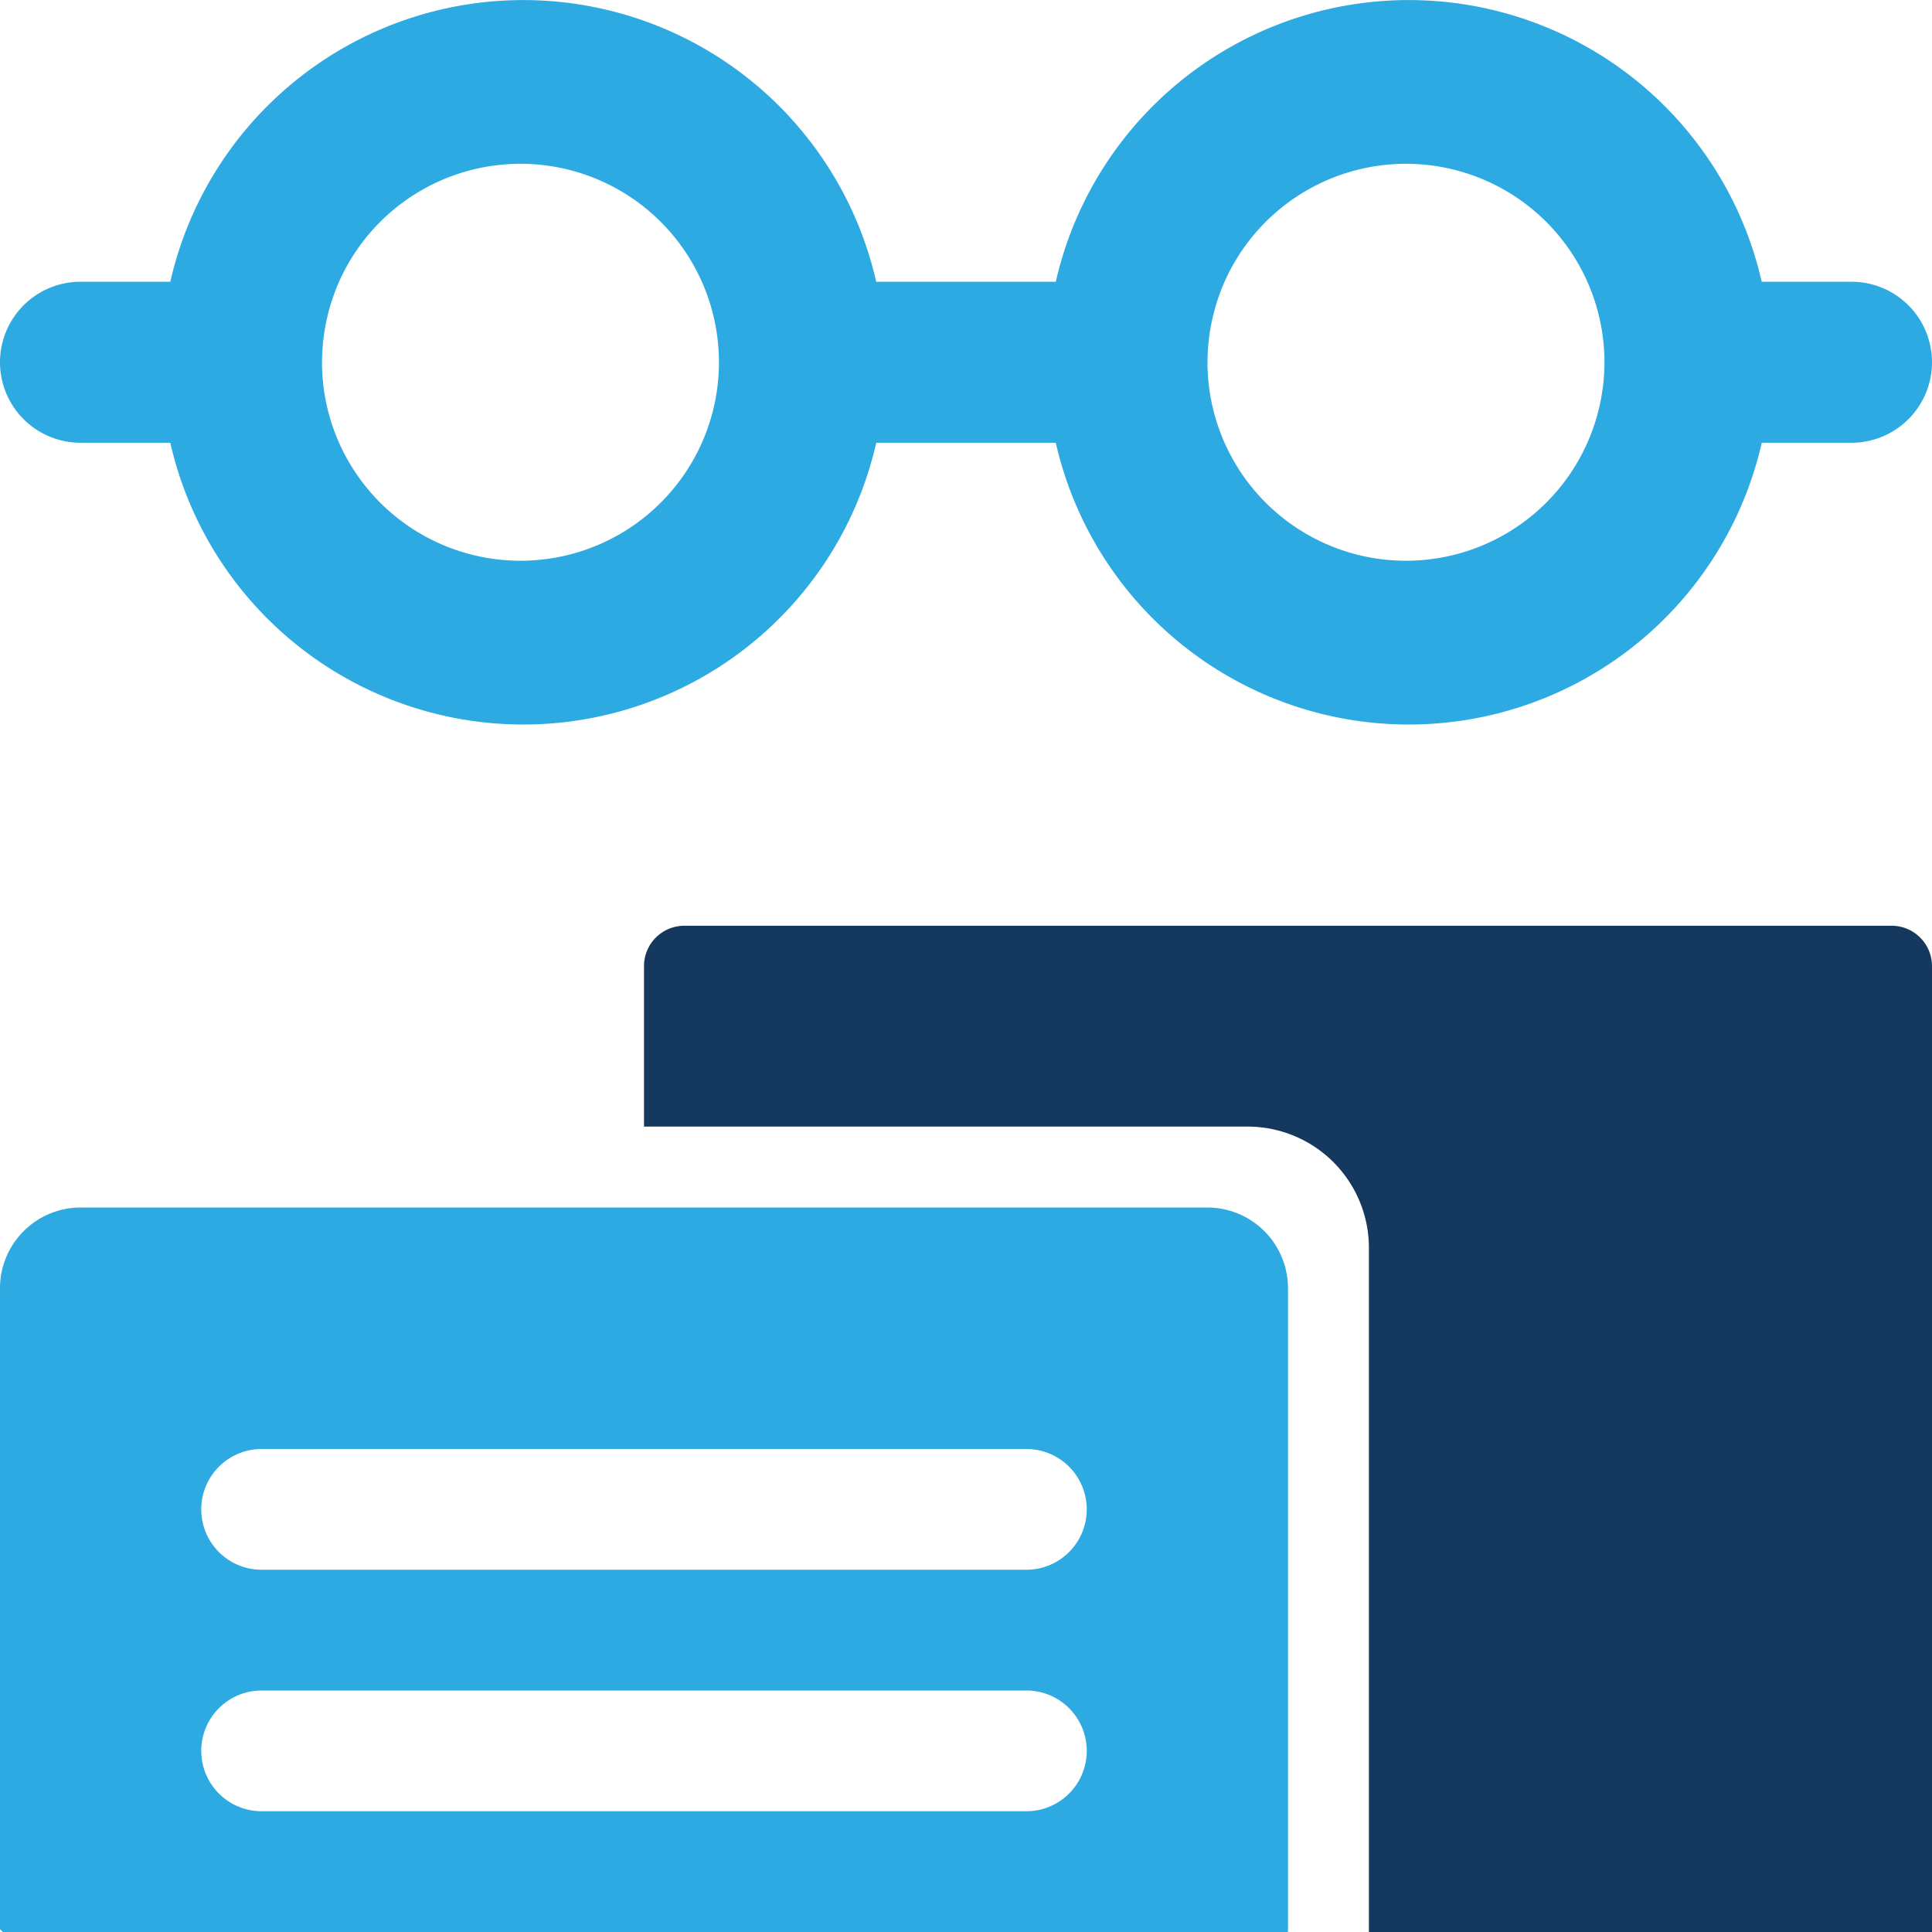
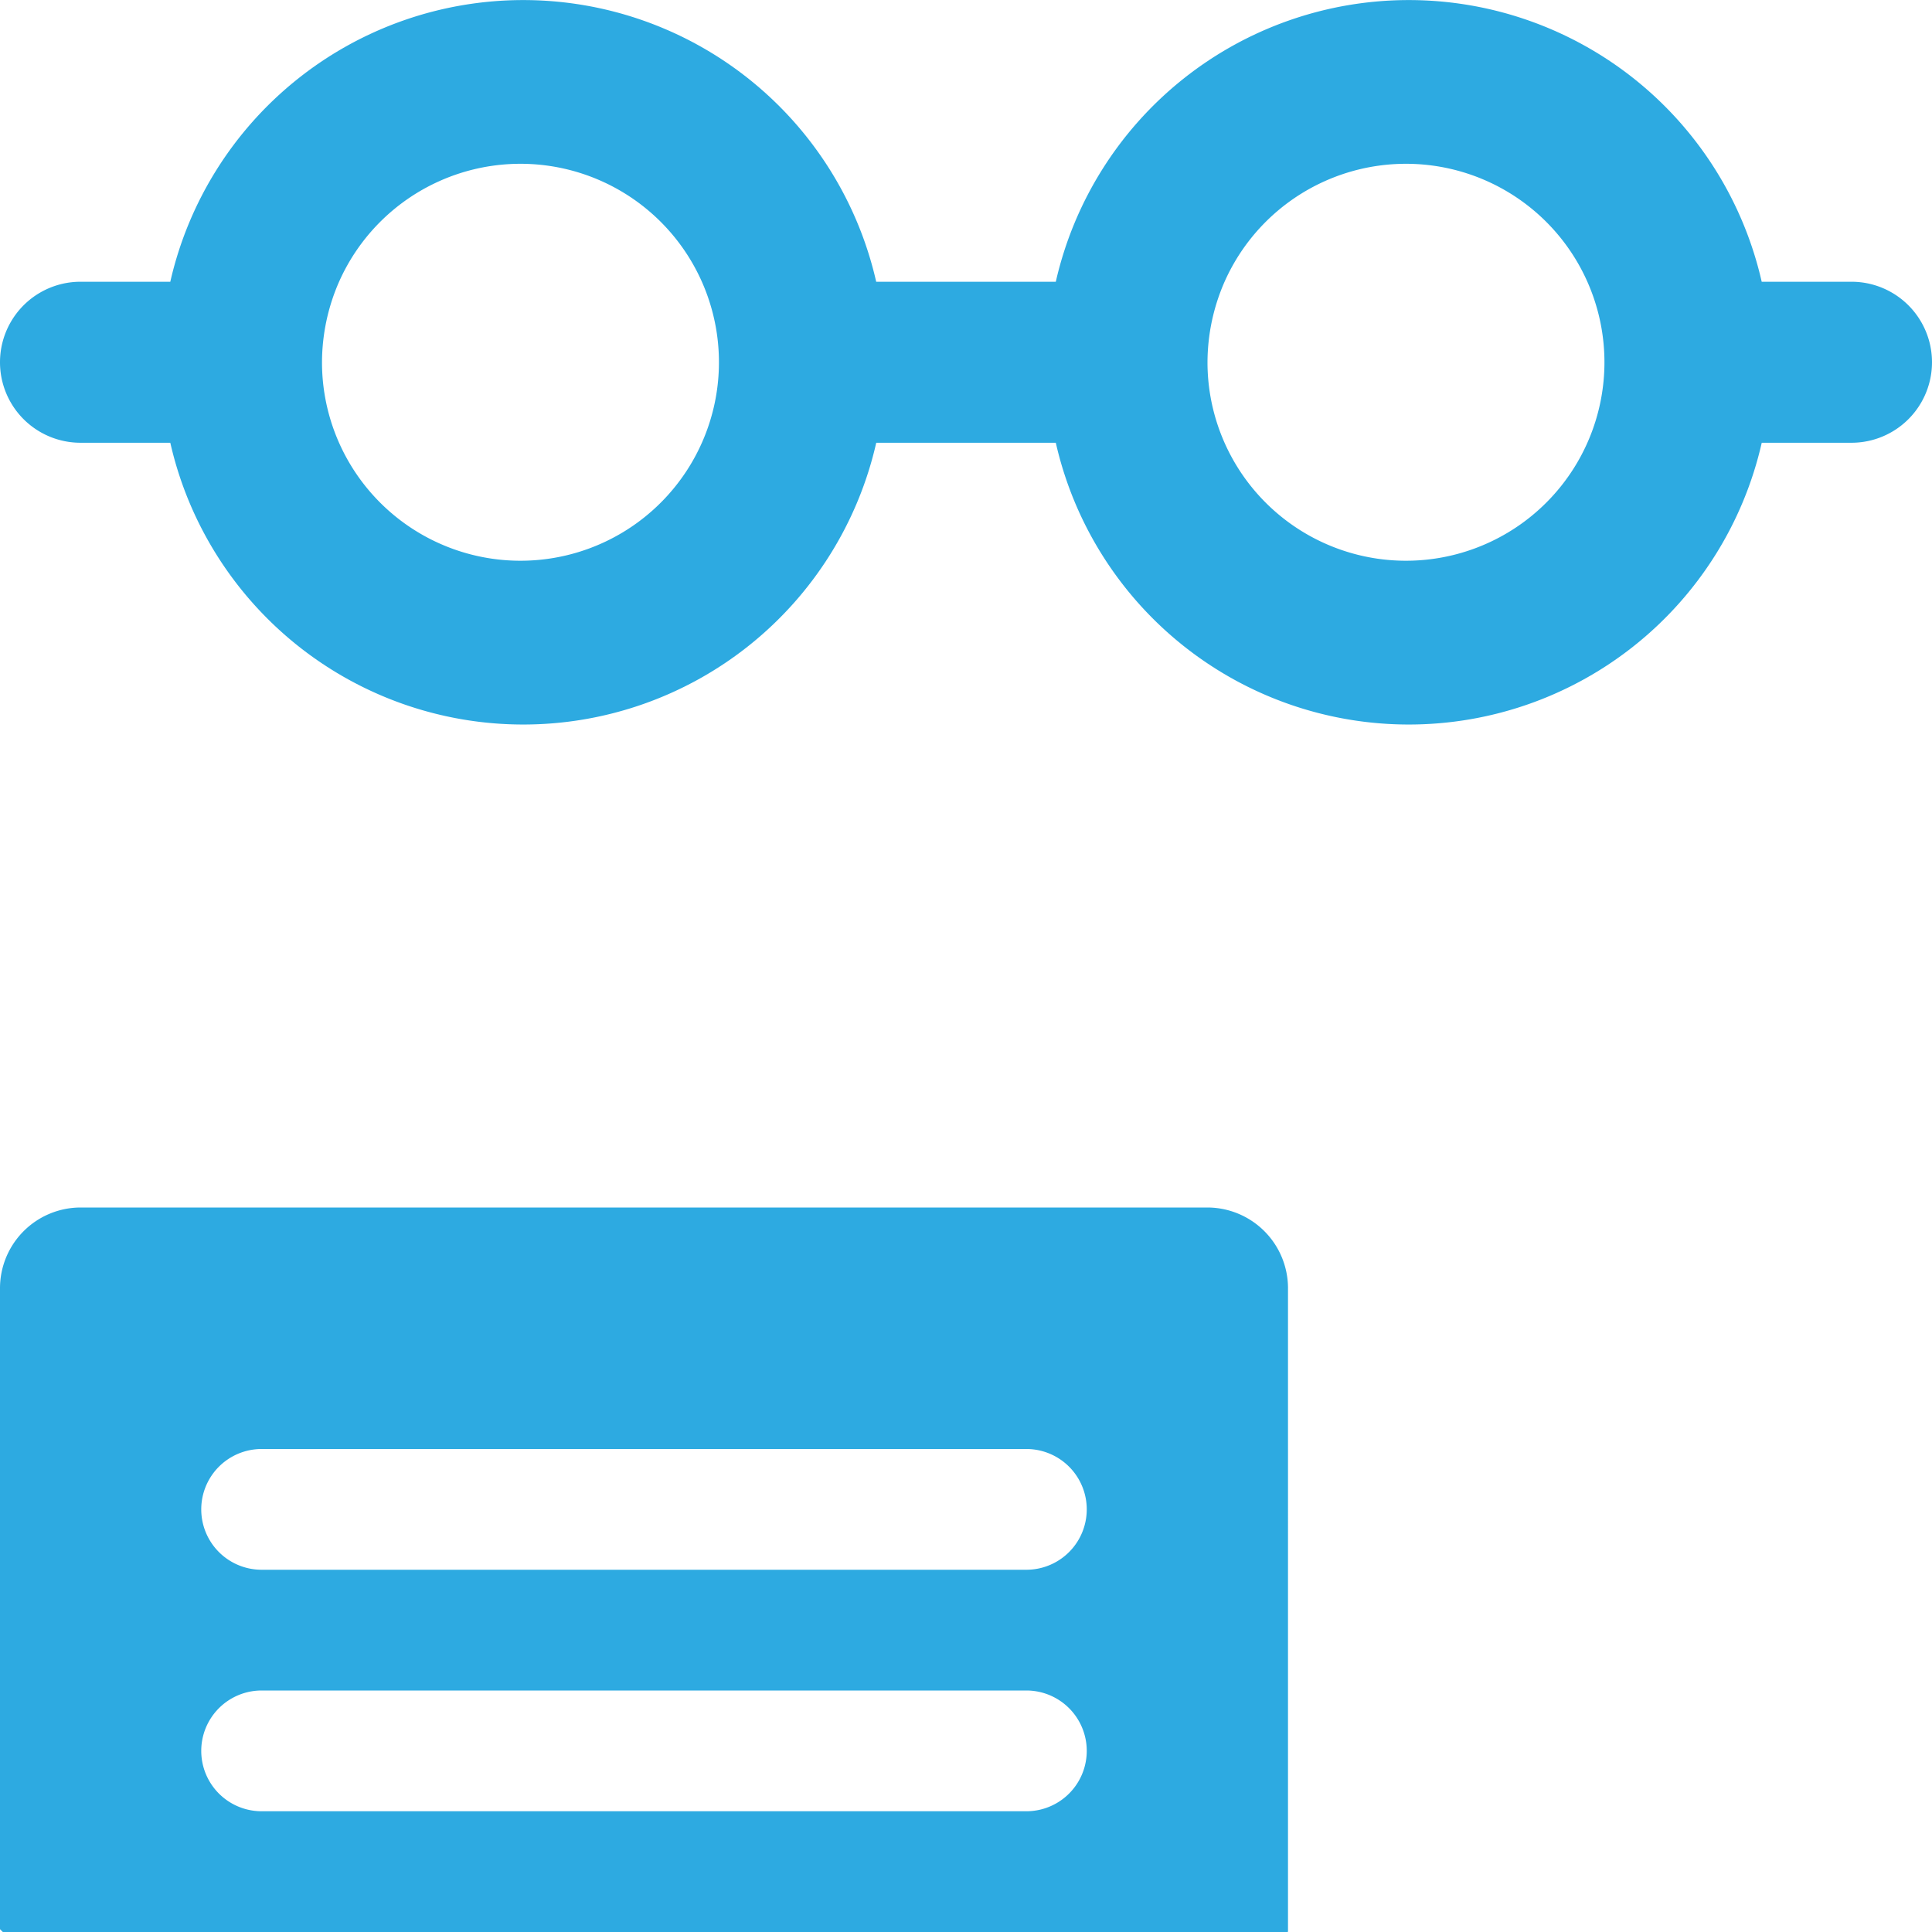
<svg xmlns="http://www.w3.org/2000/svg" viewBox="0 0 48 48">
  <defs>
    <style>.cls-1{fill:#2daae1;}.cls-2{fill:#15385f;}</style>
  </defs>
  <title>Asset 1983</title>
  <g id="Layer_2" data-name="Layer 2">
    <g id="Icons">
      <path class="cls-1" d="M2,11H4.231a8.993,8.993,0,0,0,17.539,0h4.461a8.993,8.993,0,0,0,17.539,0H46a2,2,0,0,0,0-4H43.769A8.993,8.993,0,0,0,26.231,7H21.769A8.993,8.993,0,0,0,4.231,7H2a2,2,0,0,0,0,4ZM30.424,7A4.931,4.931,0,1,1,30,9,5.003,5.003,0,0,1,30.424,7Zm-22,0A4.931,4.931,0,1,1,8,9,5.003,5.003,0,0,1,8.424,7Z" />
-       <path class="cls-2" d="M47,23H17a1.003,1.003,0,0,0-1,1v3.99H31A3.013,3.013,0,0,1,34.01,31V48H48V24A1.003,1.003,0,0,0,47,23Z" />
      <path class="cls-1" d="M30,30H2a2.006,2.006,0,0,0-2,2V47.93L.07,48H31.99l.01-.01V32A2.006,2.006,0,0,0,30,30ZM25.5,45H6.5a1.5,1.5,0,0,1,0-3h19a1.5,1.5,0,0,1,0,3Zm0-6H6.5a1.5,1.5,0,0,1,0-3h19a1.5,1.5,0,0,1,0,3Z" />
    </g>
  </g>
</svg>